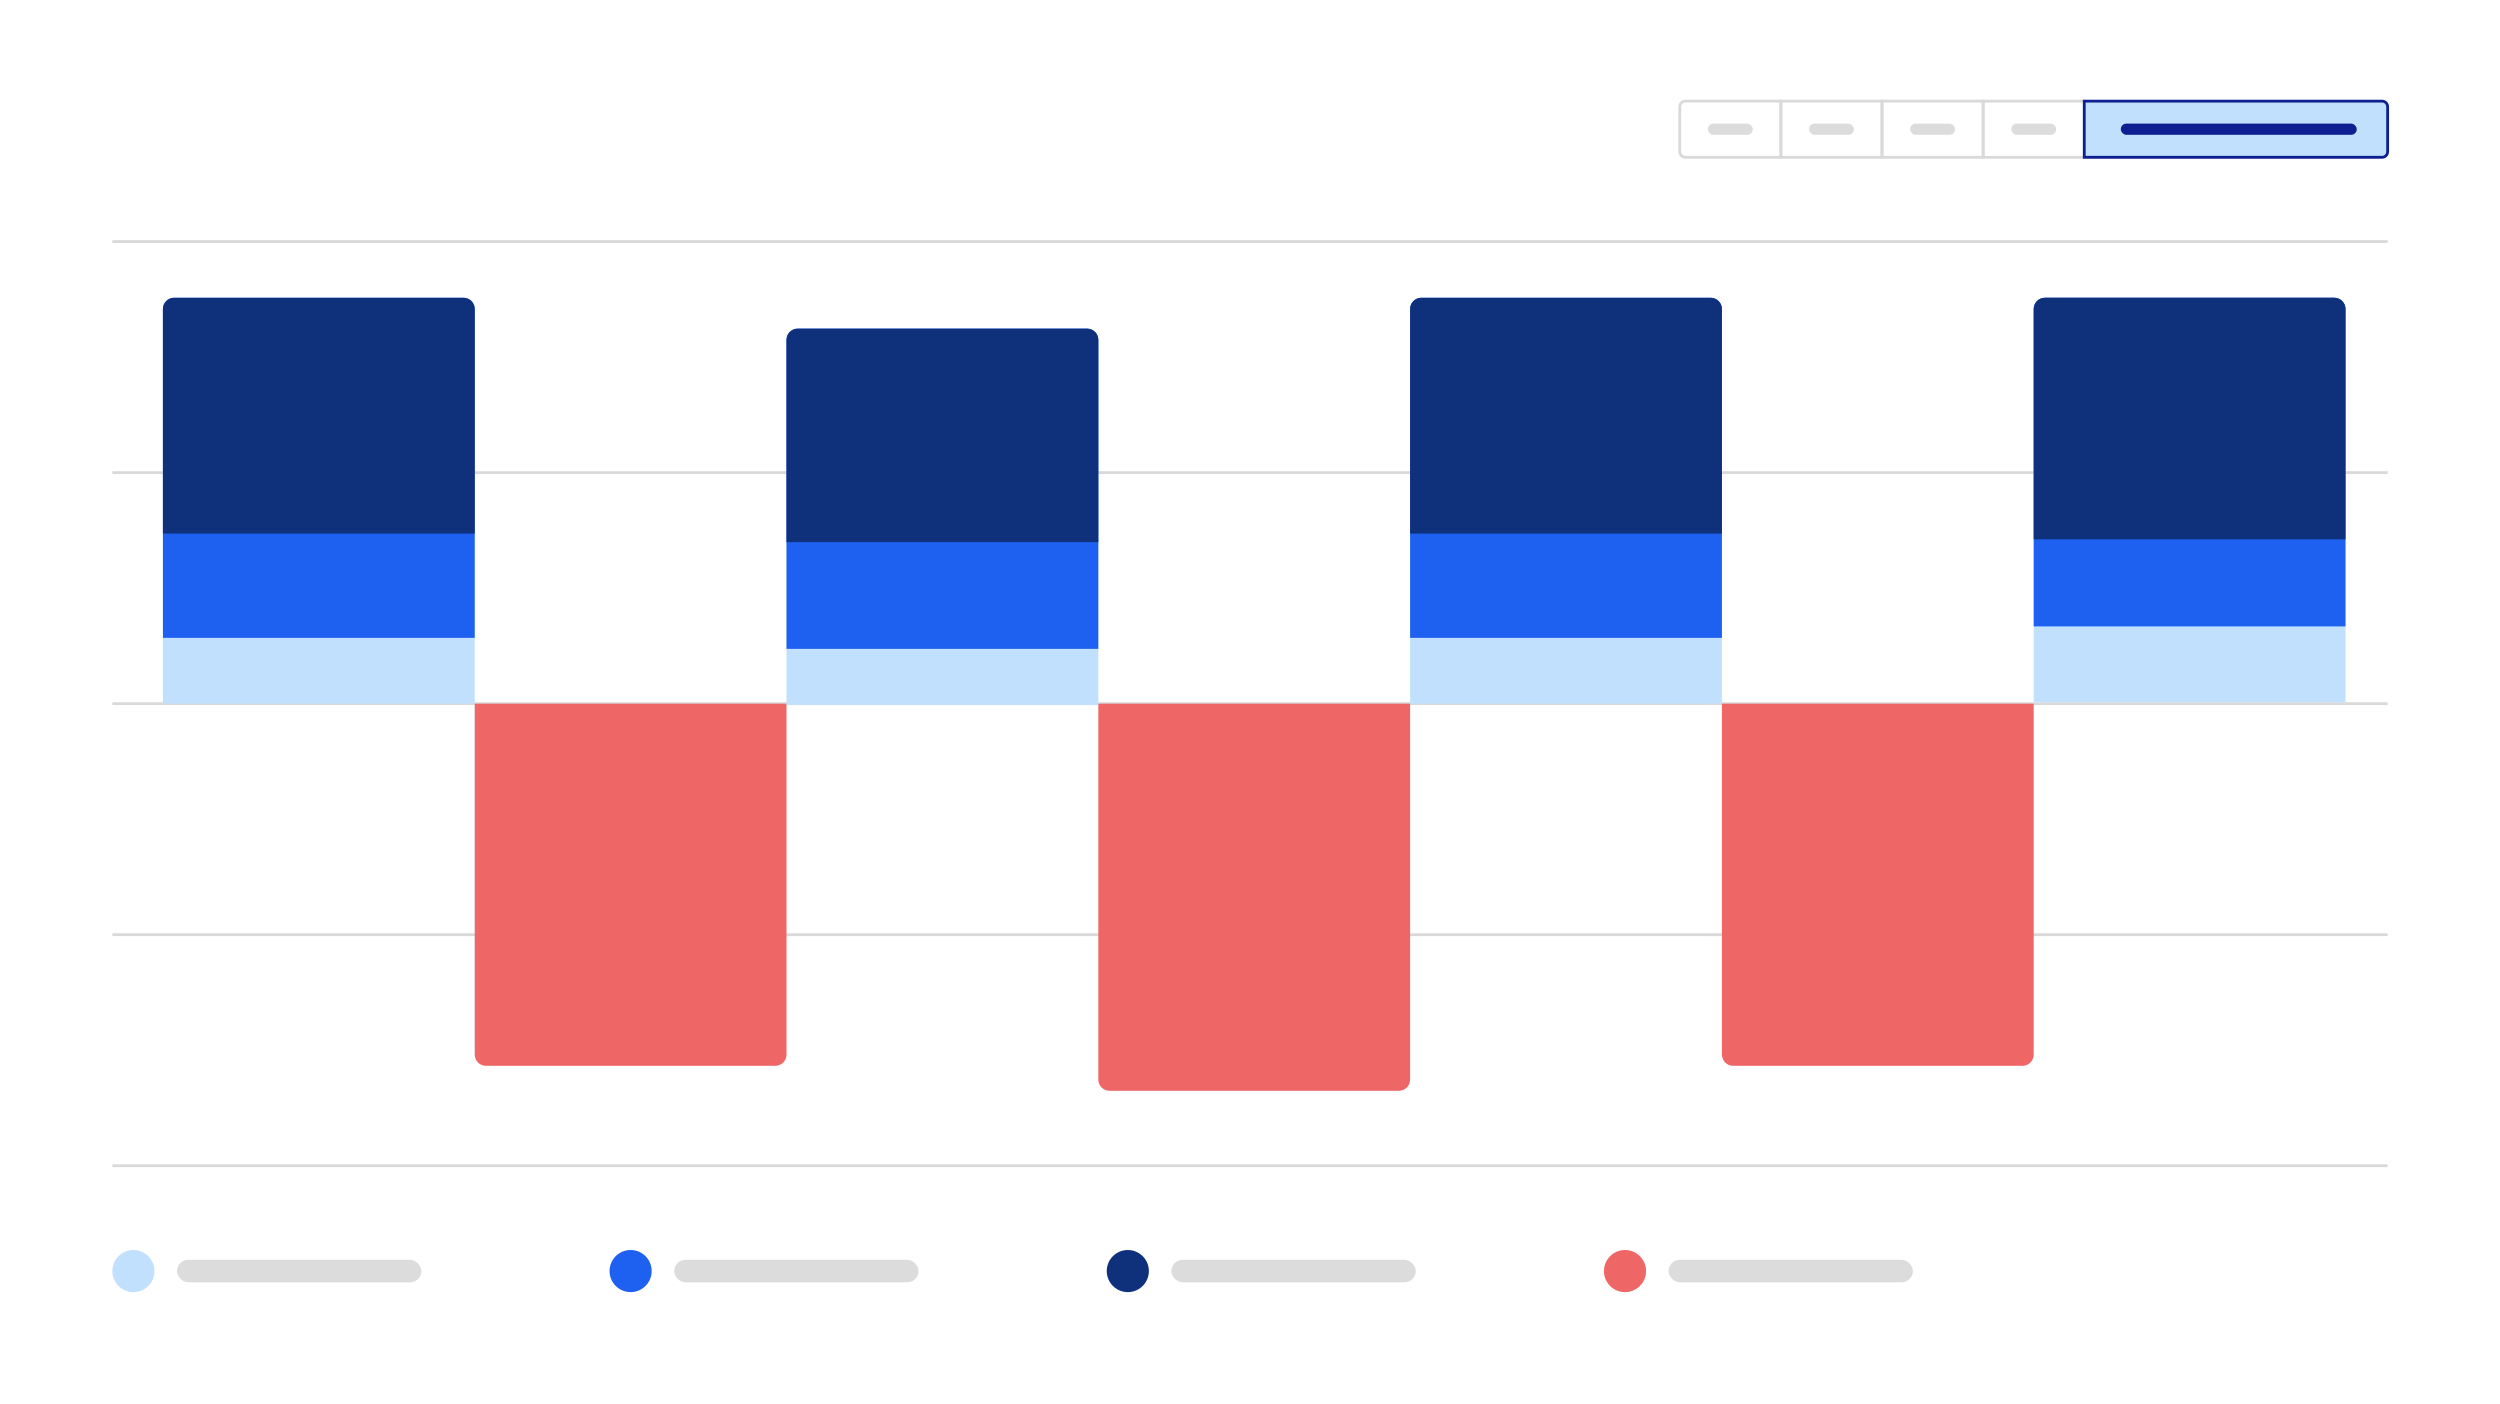
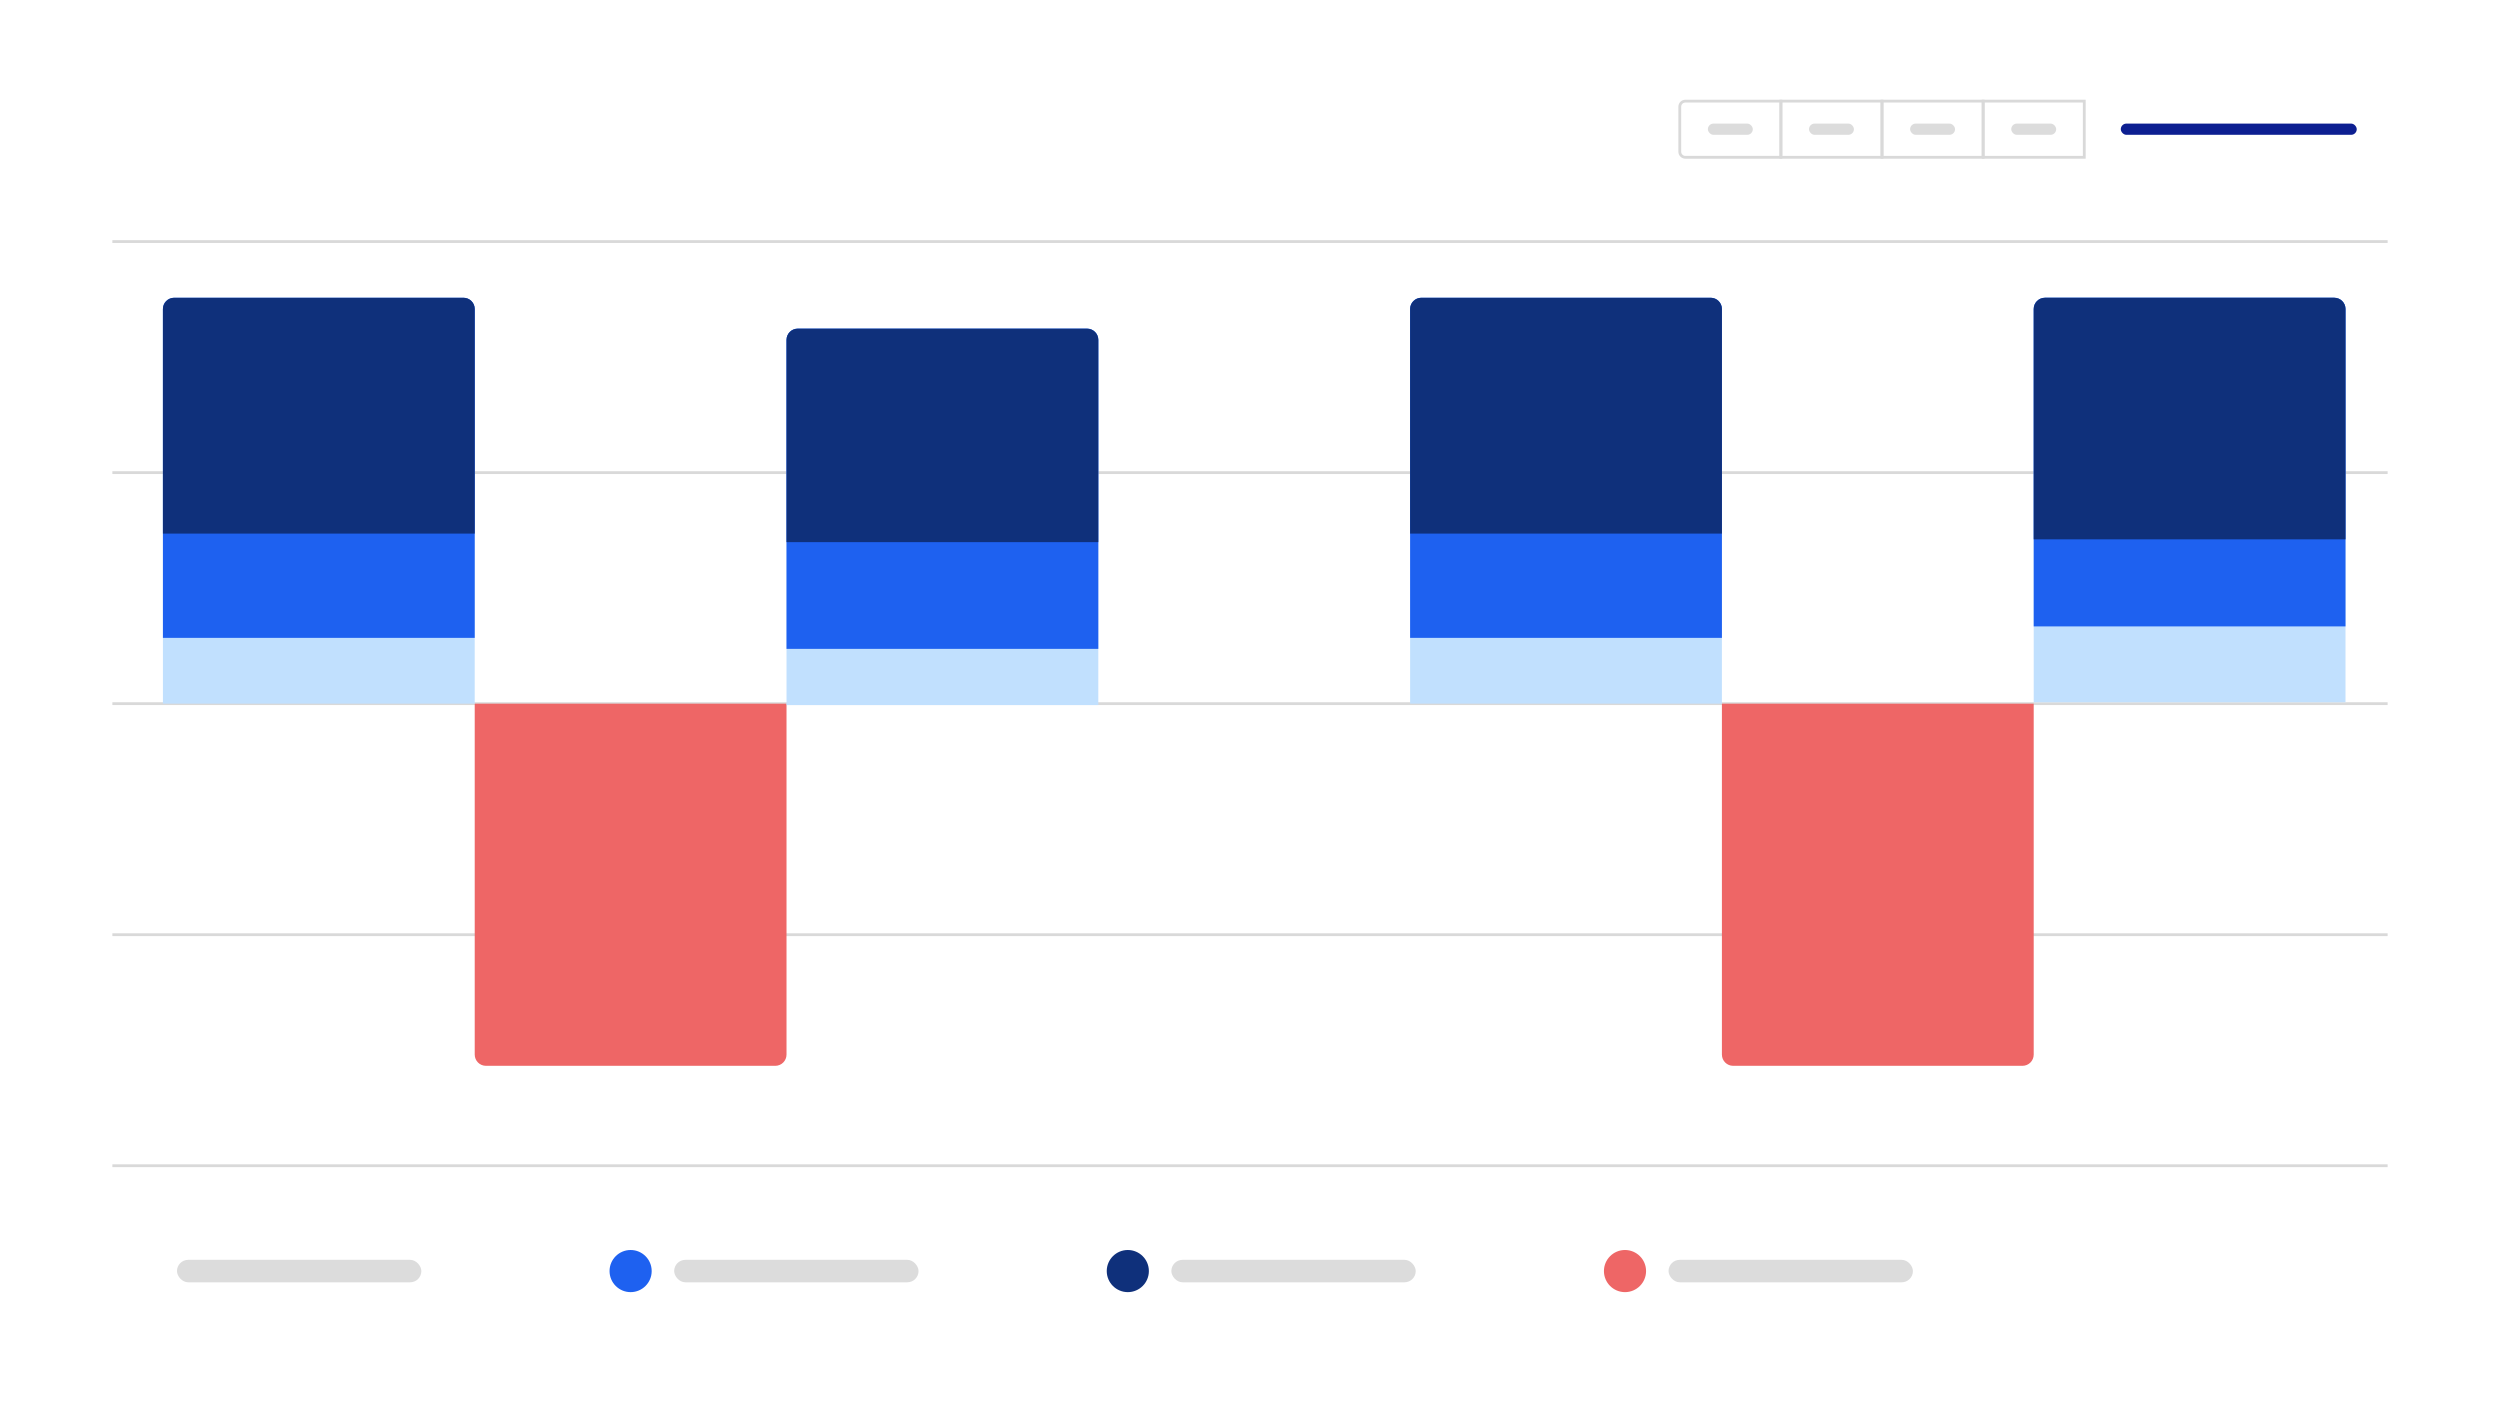
<svg xmlns="http://www.w3.org/2000/svg" fill="none" viewBox="0 0 890 500" height="500" width="890">
  <rect fill="white" height="500" width="890" />
  <path stroke="#D9D9D9" d="M598 38C598 36.895 598.895 36 600 36H634V56H600C598.895 56 598 55.105 598 54V38Z" />
  <rect stroke="#D9D9D9" height="20" width="36" y="36" x="634" />
  <rect stroke="#D9D9D9" height="20" width="36" y="36" x="670" />
  <rect stroke="#D9D9D9" height="20" width="36" y="36" x="706" />
-   <path stroke="#0D1F91" fill="#C1E0FE" d="M742 36H848C849.105 36 850 36.895 850 38V54C850 55.105 849.105 56 848 56H742V36Z" />
  <rect fill="#0D1F91" rx="2" height="4" width="84" y="44" x="755" />
  <rect fill="#DCDCDC" rx="2" height="4" width="16" y="44" x="716" />
  <rect fill="#DCDCDC" rx="2" height="4" width="16" y="44" x="680" />
  <rect fill="#DCDCDC" rx="2" height="4" width="16" y="44" x="608" />
  <rect fill="#DCDCDC" rx="2" height="4" width="16" y="44" x="644" />
  <path stroke="#D9D9D9" d="M40 86H850" />
  <path stroke="#D9D9D9" d="M40 168.25H850" />
  <path stroke="#D9D9D9" d="M40 250.5H850" />
  <path stroke="#D9D9D9" d="M40 332.75H850" />
  <path stroke="#D9D9D9" d="M40 415H850" />
  <path fill="#EE6666" d="M169 250.5H280V375.432C280 377.642 278.209 379.432 276 379.432H173C170.791 379.432 169 377.642 169 375.432V250.5Z" />
  <g clip-path="url(#clip0_4020_14999)">
    <rect fill="#C1E0FE" height="144.493" width="111" y="106.007" x="58" />
    <rect fill="#1E61F0" height="121.062" width="111" y="106.007" x="58" />
    <rect fill="#0F307B" height="83.962" width="111" y="106.007" x="58" />
  </g>
-   <path fill="#EE6666" d="M391 250.5H502V384.324C502 386.533 500.209 388.324 498 388.324H395C392.791 388.324 391 386.533 391 384.324V250.5Z" />
  <g clip-path="url(#clip1_4020_14999)">
    <rect fill="#C1E0FE" height="148" width="111" y="107" x="280" />
    <rect fill="#1E61F0" height="124" width="111" y="107" x="280" />
    <rect fill="#0F307B" height="86" width="111" y="107" x="280" />
  </g>
  <path fill="#EE6666" d="M613 250.5H724V375.432C724 377.642 722.209 379.432 720 379.432H617C614.791 379.432 613 377.642 613 375.432V250.5Z" />
  <g clip-path="url(#clip2_4020_14999)">
    <rect fill="#C1E0FE" height="144.493" width="111" y="106.007" x="502" />
    <rect fill="#1E61F0" height="121.062" width="111" y="106.007" x="502" />
    <rect fill="#0F307B" height="83.962" width="111" y="106.007" x="502" />
  </g>
  <g clip-path="url(#clip3_4020_14999)">
    <rect fill="#C1E0FE" height="148" width="111" y="106" x="724" />
    <rect fill="#1E61F0" height="117" width="111" y="106" x="724" />
    <rect fill="#0F307B" height="86" width="111" y="106" x="724" />
  </g>
-   <circle fill="#C1E0FE" r="7.5" cy="452.5" cx="47.5" />
  <rect fill="#DCDCDC" rx="4" height="8" width="87" y="448.5" x="63" />
  <circle fill="#1E61F0" r="7.5" cy="452.5" cx="224.5" />
  <rect fill="#DCDCDC" rx="4" height="8" width="87" y="448.5" x="240" />
  <circle fill="#0F307B" r="7.5" cy="452.5" cx="401.5" />
  <rect fill="#DCDCDC" rx="4" height="8" width="87" y="448.5" x="417" />
  <circle fill="#EE6666" r="7.5" cy="452.5" cx="578.5" />
  <rect fill="#DCDCDC" rx="4" height="8" width="87" y="448.5" x="594" />
  <defs>
    <clipPath id="clip0_4020_14999">
      <path fill="white" d="M58 110.007C58 107.798 59.791 106.007 62 106.007H165C167.209 106.007 169 107.798 169 110.007V250.5H58V110.007Z" />
    </clipPath>
    <clipPath id="clip1_4020_14999">
      <path fill="white" d="M280 121C280 118.791 281.791 117 284 117H387C389.209 117 391 118.791 391 121V251H280V121Z" />
    </clipPath>
    <clipPath id="clip2_4020_14999">
      <path fill="white" d="M502 110.007C502 107.798 503.791 106.007 506 106.007H609C611.209 106.007 613 107.798 613 110.007V250.5H502V110.007Z" />
    </clipPath>
    <clipPath id="clip3_4020_14999">
      <path fill="white" d="M724 110C724 107.791 725.791 106 728 106H831C833.209 106 835 107.791 835 110V250H724V110Z" />
    </clipPath>
  </defs>
</svg>